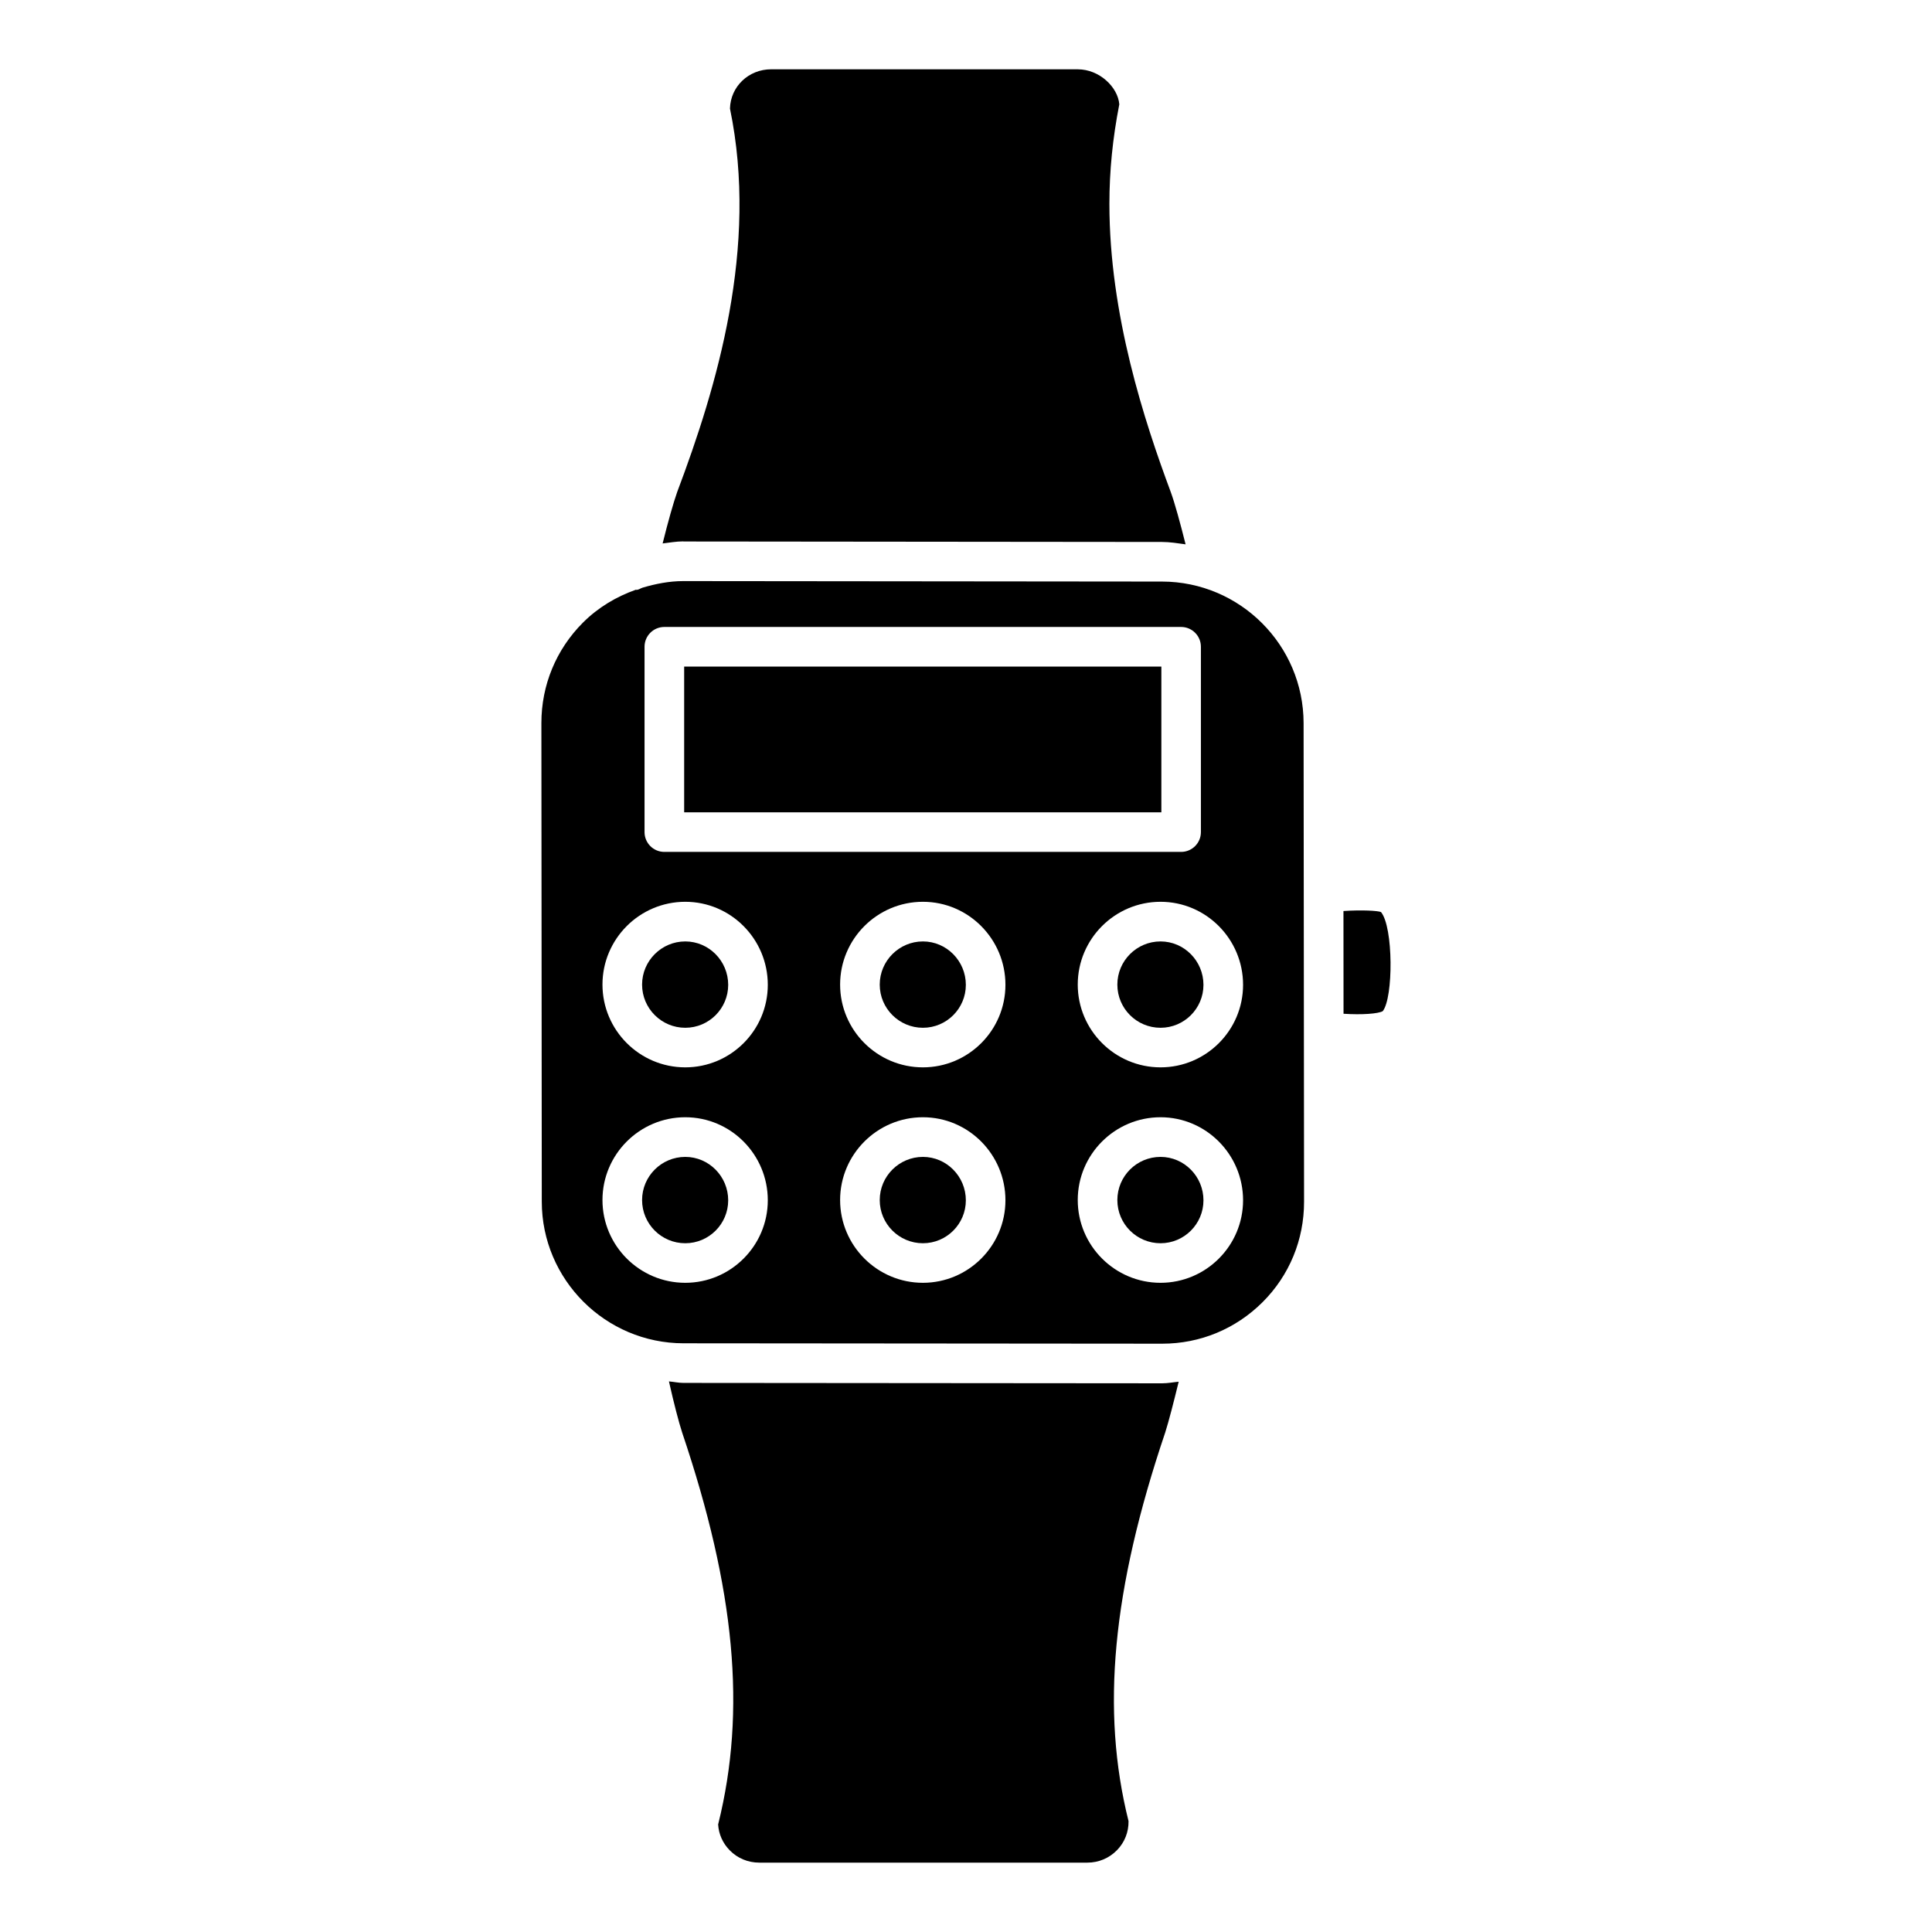
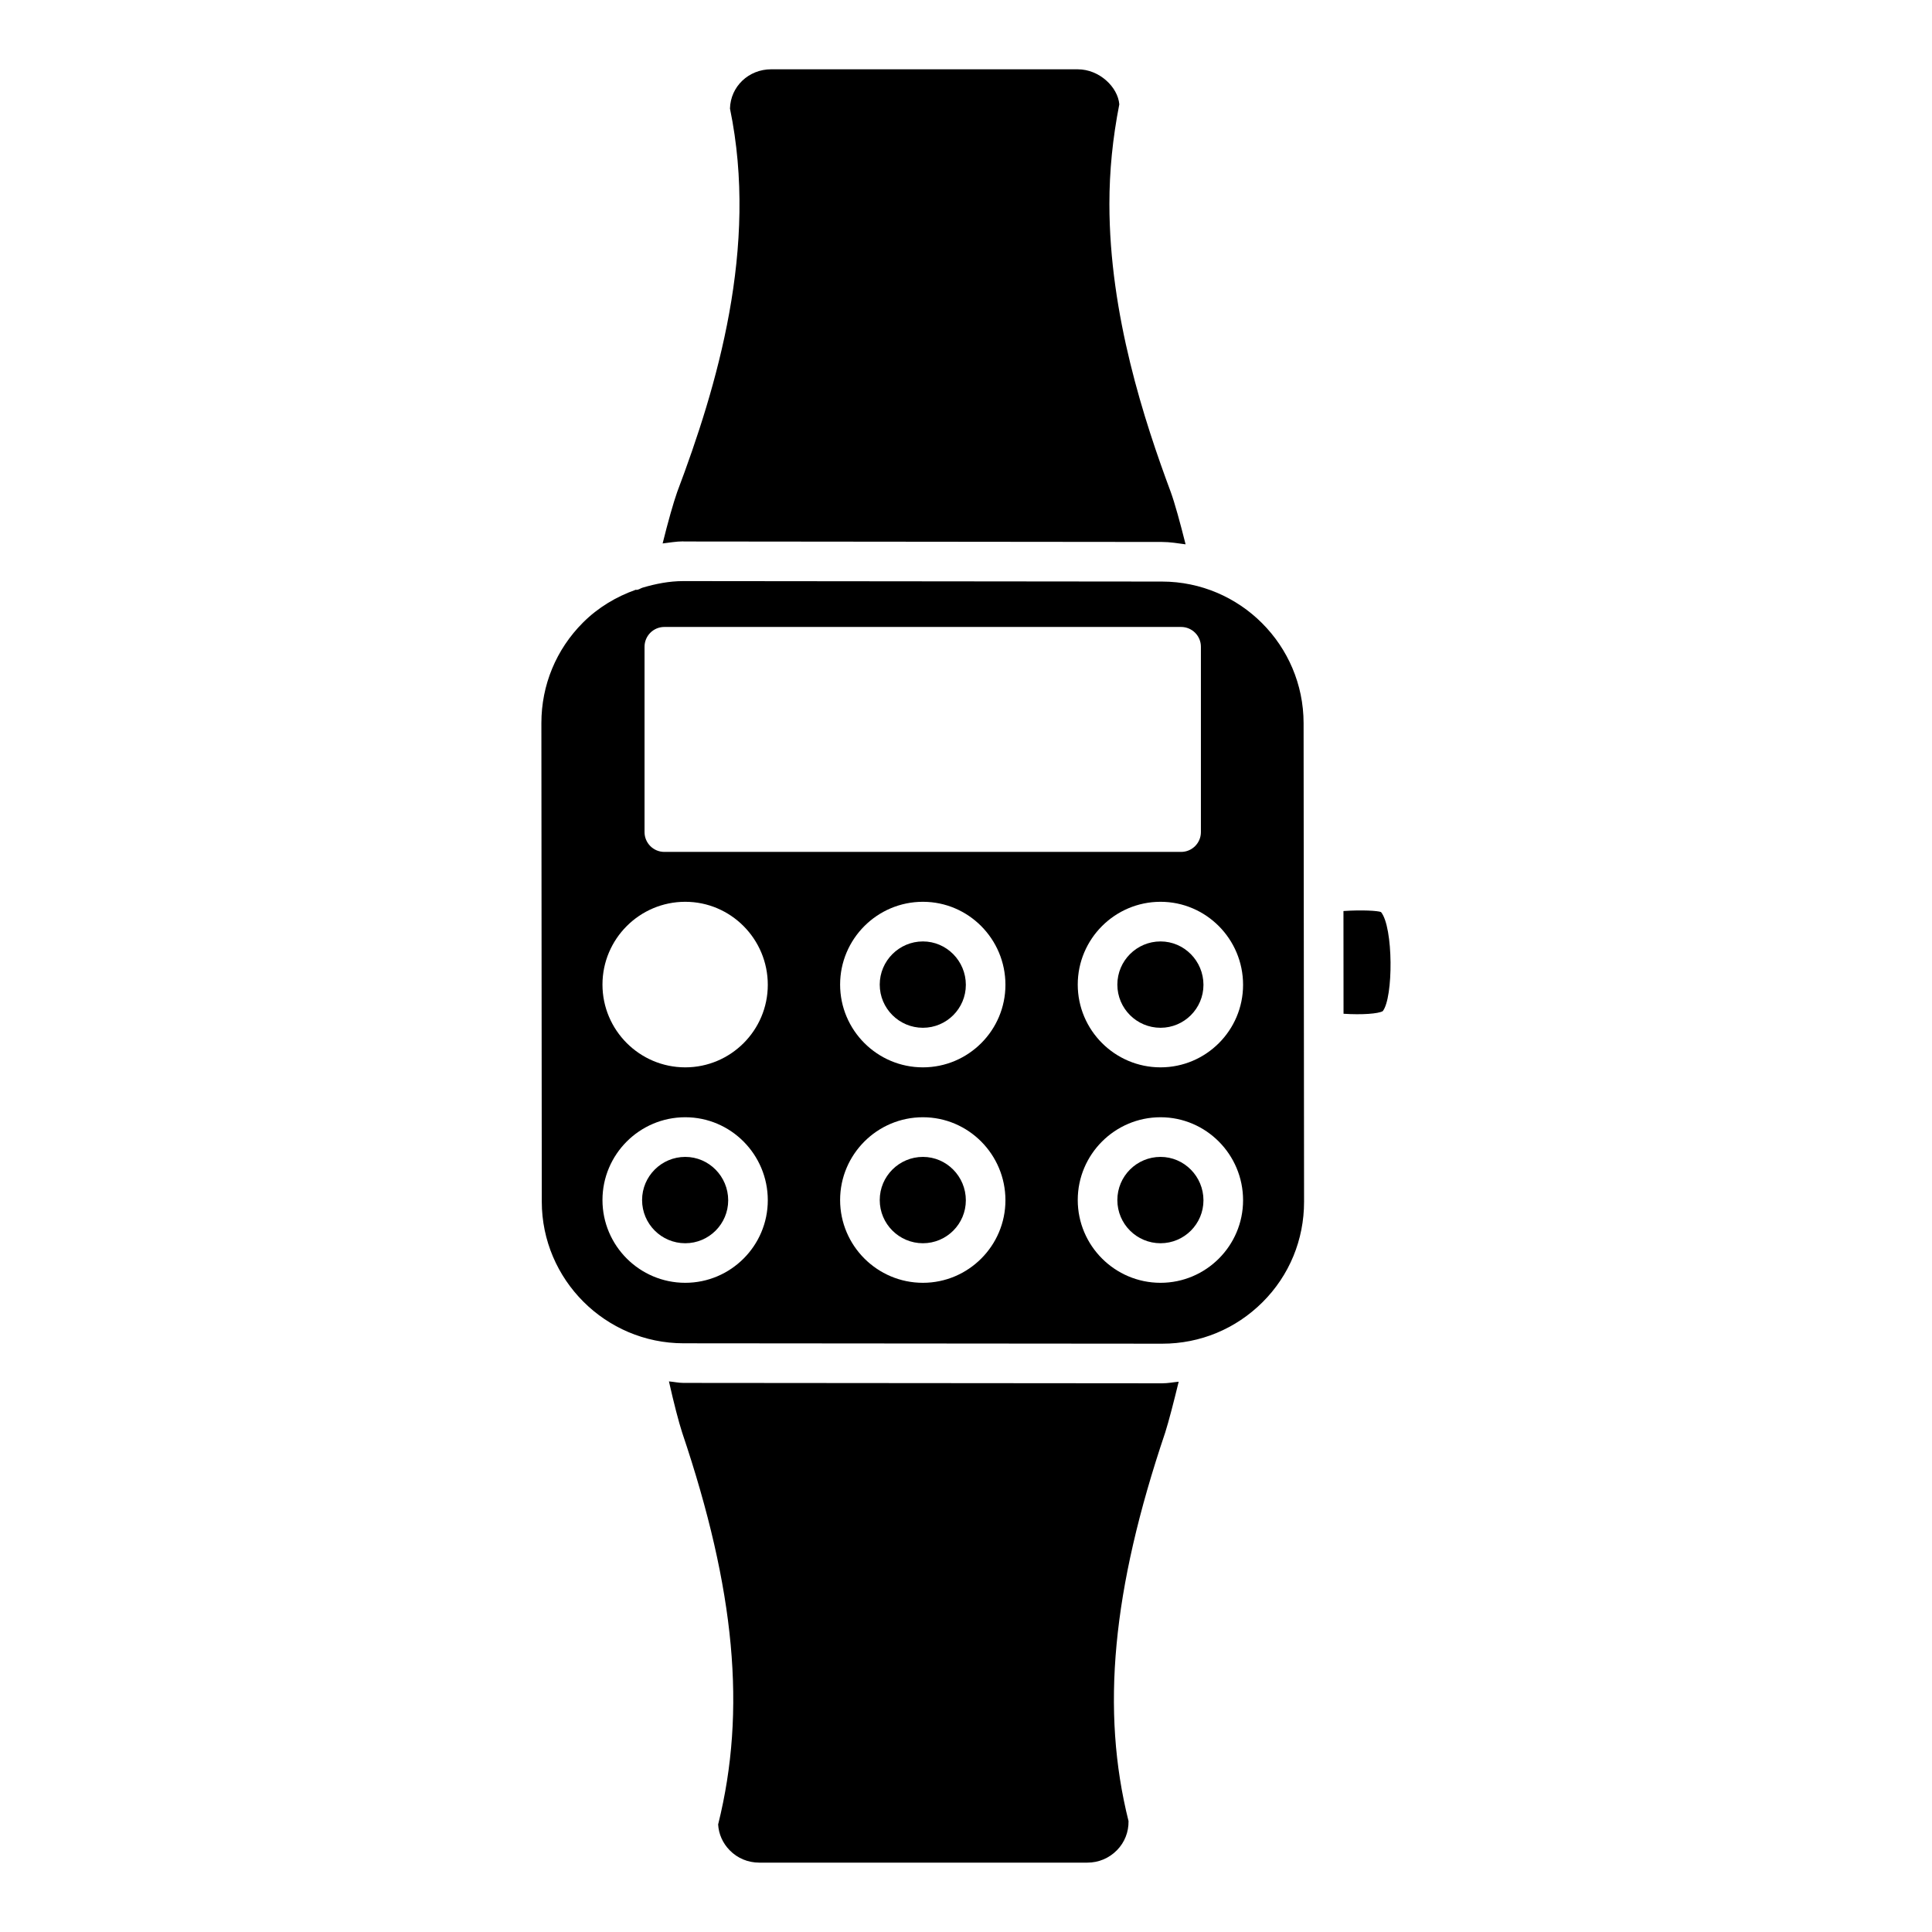
<svg xmlns="http://www.w3.org/2000/svg" fill="#000000" width="800px" height="800px" version="1.1" viewBox="144 144 512 512">
  <g>
    <path d="m451.55 450.59c-6.32 0-11.441 5.121-11.441 11.441s5.121 11.441 11.441 11.441c6.277 0 11.379-5.102 11.379-11.379 0-6.34-5.121-11.504-11.379-11.504z" />
-     <path d="m325.31 320.65h126.46v38.625h-126.46z" />
    <path d="m388.58 393.49c-6.297 0-11.441 5.144-11.441 11.441 0 6.32 5.144 11.441 11.441 11.441 6.277 0 11.379-5.102 11.379-11.379 0-6.34-5.121-11.504-11.379-11.504z" />
    <path d="m451.98 510.59-126.84-0.105c-1.324 0-2.562-0.293-3.863-0.398 1.301 5.793 2.602 10.789 3.504 13.562 14.066 41.668 17.023 73.66 9.574 103.68 0 0.043-0.02 0.105-0.043 0.148 0.148 2.582 1.219 4.977 3.043 6.844 2.078 2.141 4.871 3.297 7.871 3.297h86.93c3 0 5.773-1.176 7.852-3.297 2.035-2.078 3.106-4.809 3.066-7.703-7.328-29.305-4.367-61.277 9.719-102.99 0.965-3.043 2.246-8.039 3.57-13.457-1.426 0.125-2.832 0.418-4.305 0.418h-0.082z" />
    <path d="m325.6 450.59c-6.297 0-11.441 5.121-11.441 11.441 0 6.316 5.125 11.441 11.441 11.441 6.277 0 11.379-5.102 11.379-11.379 0-6.34-5.121-11.504-11.379-11.504z" />
    <path d="m388.58 450.59c-6.297 0-11.441 5.121-11.441 11.441s5.144 11.441 11.441 11.441c6.277 0 11.379-5.102 11.379-11.379 0-6.34-5.121-11.504-11.379-11.504z" />
    <path d="m325.1 287.5 126.84 0.125c2.141 0 4.199 0.355 6.254 0.629-1.426-5.668-2.856-10.914-3.945-13.898-6.949-18.66-16.246-46.938-16.246-76.305 0-8.754 0.859-17.383 2.625-26.406-0.379-4.555-5.269-9.277-11-9.277l-81.262-0.004c-5.984 0-10.77 4.578-10.914 10.41 7.621 36.777-3.465 73.723-14 101.64-0.992 2.816-2.418 7.832-3.848 13.605 1.828-0.211 3.609-0.547 5.481-0.547 0 0.023 0.02 0.023 0.02 0.023z" />
    <path d="m500.03 385.43 0.02 27.227c4.891 0.316 9.215 0 10.391-0.691 2.832-3.547 2.832-22.273-0.461-26.262-0.82-0.355-5.082-0.609-9.949-0.273z" />
    <path d="m451.93 298.12-126.84-0.125h-0.02c-3.715 0-7.305 0.715-10.789 1.742-0.59 0.188-1.008 0.586-1.66 0.586-0.043 0-0.062-0.043-0.105-0.043-5.203 1.848-10.012 4.703-14.023 8.711-7.113 7.117-11.02 16.566-11.02 26.621l0.105 126.84c0.02 20.676 16.879 37.512 37.555 37.535l126.84 0.105h0.043c10.055 0 19.48-3.926 26.574-11 7.117-7.094 11-16.543 11-26.617l-0.125-126.84c-0.023-20.66-16.836-37.496-37.535-37.516zm-137.12 17.277c0-2.898 2.352-5.246 5.246-5.246h136.95c2.898 0 5.246 2.352 5.246 5.246v49.121c0 2.898-2.352 5.246-5.246 5.246h-136.95c-2.898 0-5.246-2.352-5.246-5.246zm10.789 168.56c-12.09 0-21.938-9.844-21.938-21.938 0-12.09 9.844-21.938 21.938-21.938 12.07 0 21.875 9.867 21.875 22 0 12.051-9.824 21.875-21.875 21.875zm0-57.098c-12.09 0-21.938-9.844-21.938-21.938 0-12.09 9.844-21.938 21.938-21.938 12.07 0 21.875 9.867 21.875 22 0 12.074-9.824 21.875-21.875 21.875zm62.977 57.098c-12.09 0-21.938-9.844-21.938-21.938 0-12.09 9.844-21.938 21.938-21.938 12.07 0 21.875 9.867 21.875 22 0 12.051-9.824 21.875-21.875 21.875zm0-57.098c-12.09 0-21.938-9.844-21.938-21.938 0-12.09 9.844-21.938 21.938-21.938 12.07 0 21.875 9.867 21.875 22 0 12.074-9.824 21.875-21.875 21.875zm62.977 57.098c-12.09 0-21.938-9.844-21.938-21.938 0-12.09 9.844-21.938 21.938-21.938 12.051 0 21.875 9.867 21.875 22 0 12.051-9.824 21.875-21.875 21.875zm0-57.098c-12.09 0-21.938-9.844-21.938-21.938 0-12.09 9.844-21.938 21.938-21.938 12.051 0 21.875 9.867 21.875 22 0 12.074-9.824 21.875-21.875 21.875z" />
    <path d="m451.55 393.49c-6.32 0-11.441 5.144-11.441 11.441 0 6.32 5.121 11.441 11.441 11.441 6.277 0 11.379-5.102 11.379-11.379 0-6.34-5.121-11.504-11.379-11.504z" />
-     <path d="m325.6 393.49c-6.297 0-11.441 5.144-11.441 11.441 0 6.32 5.144 11.441 11.441 11.441 6.277 0 11.379-5.102 11.379-11.379 0-6.34-5.121-11.504-11.379-11.504z" />
  </g>
</svg>